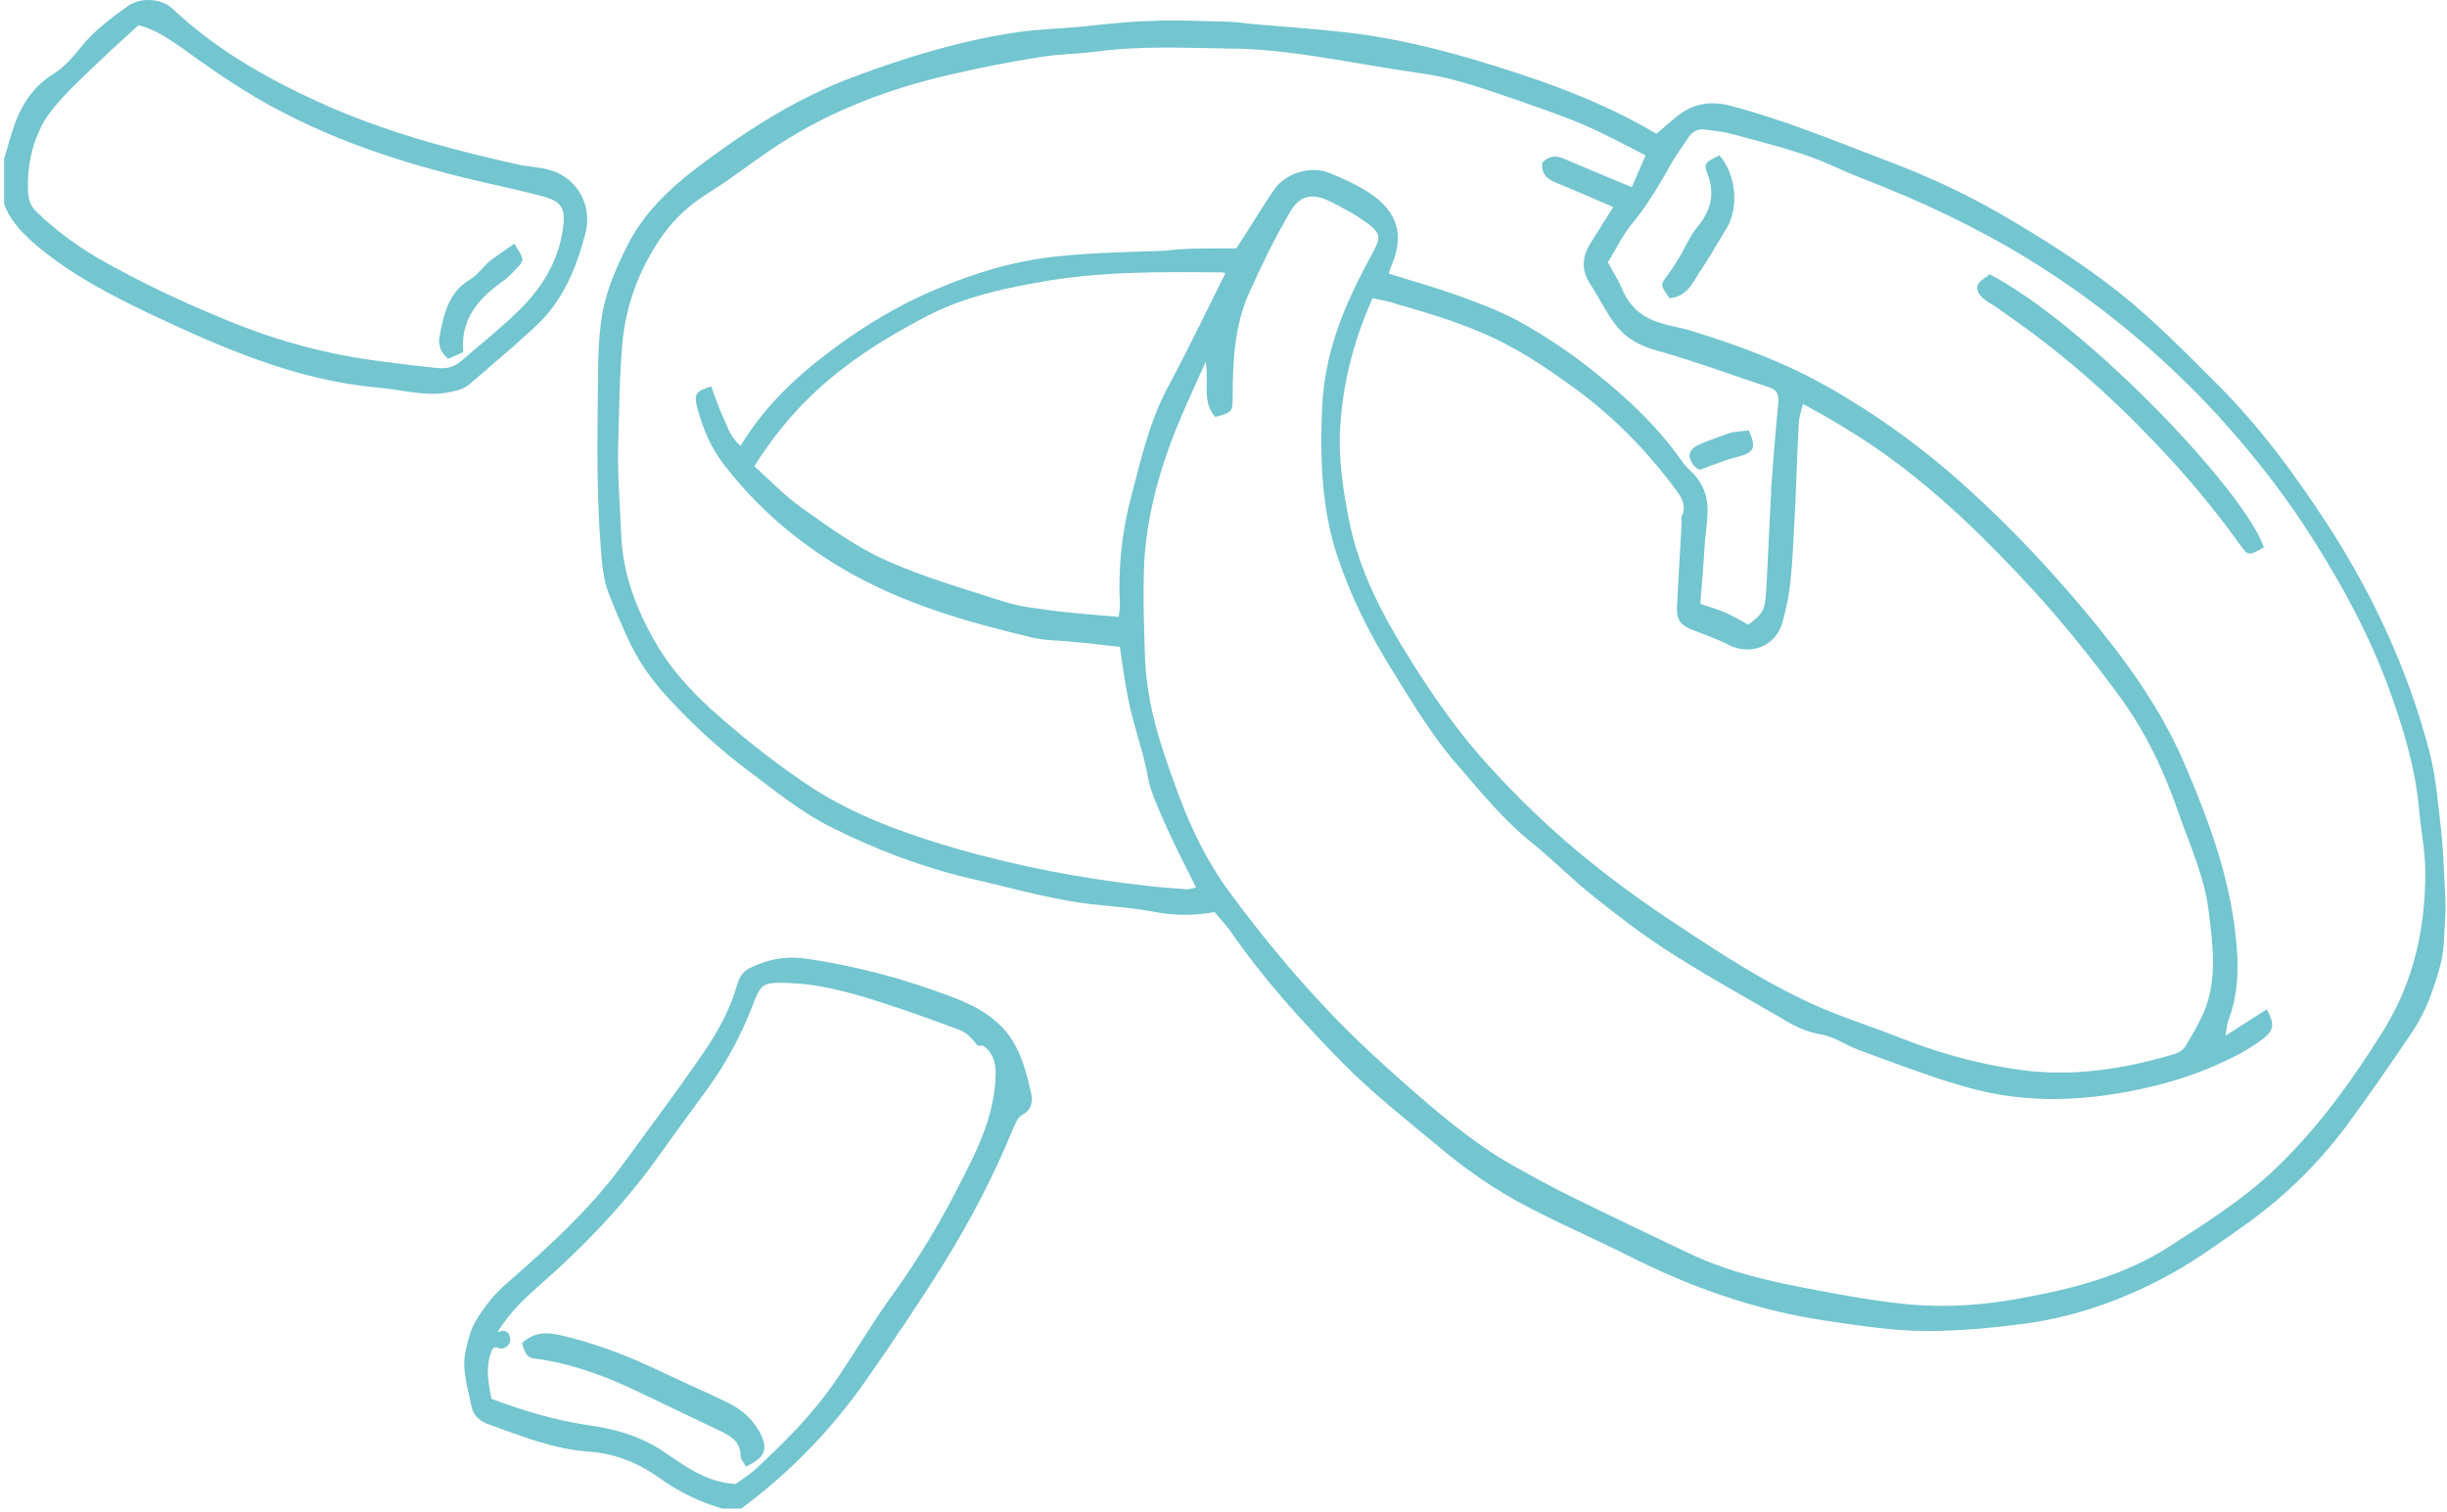
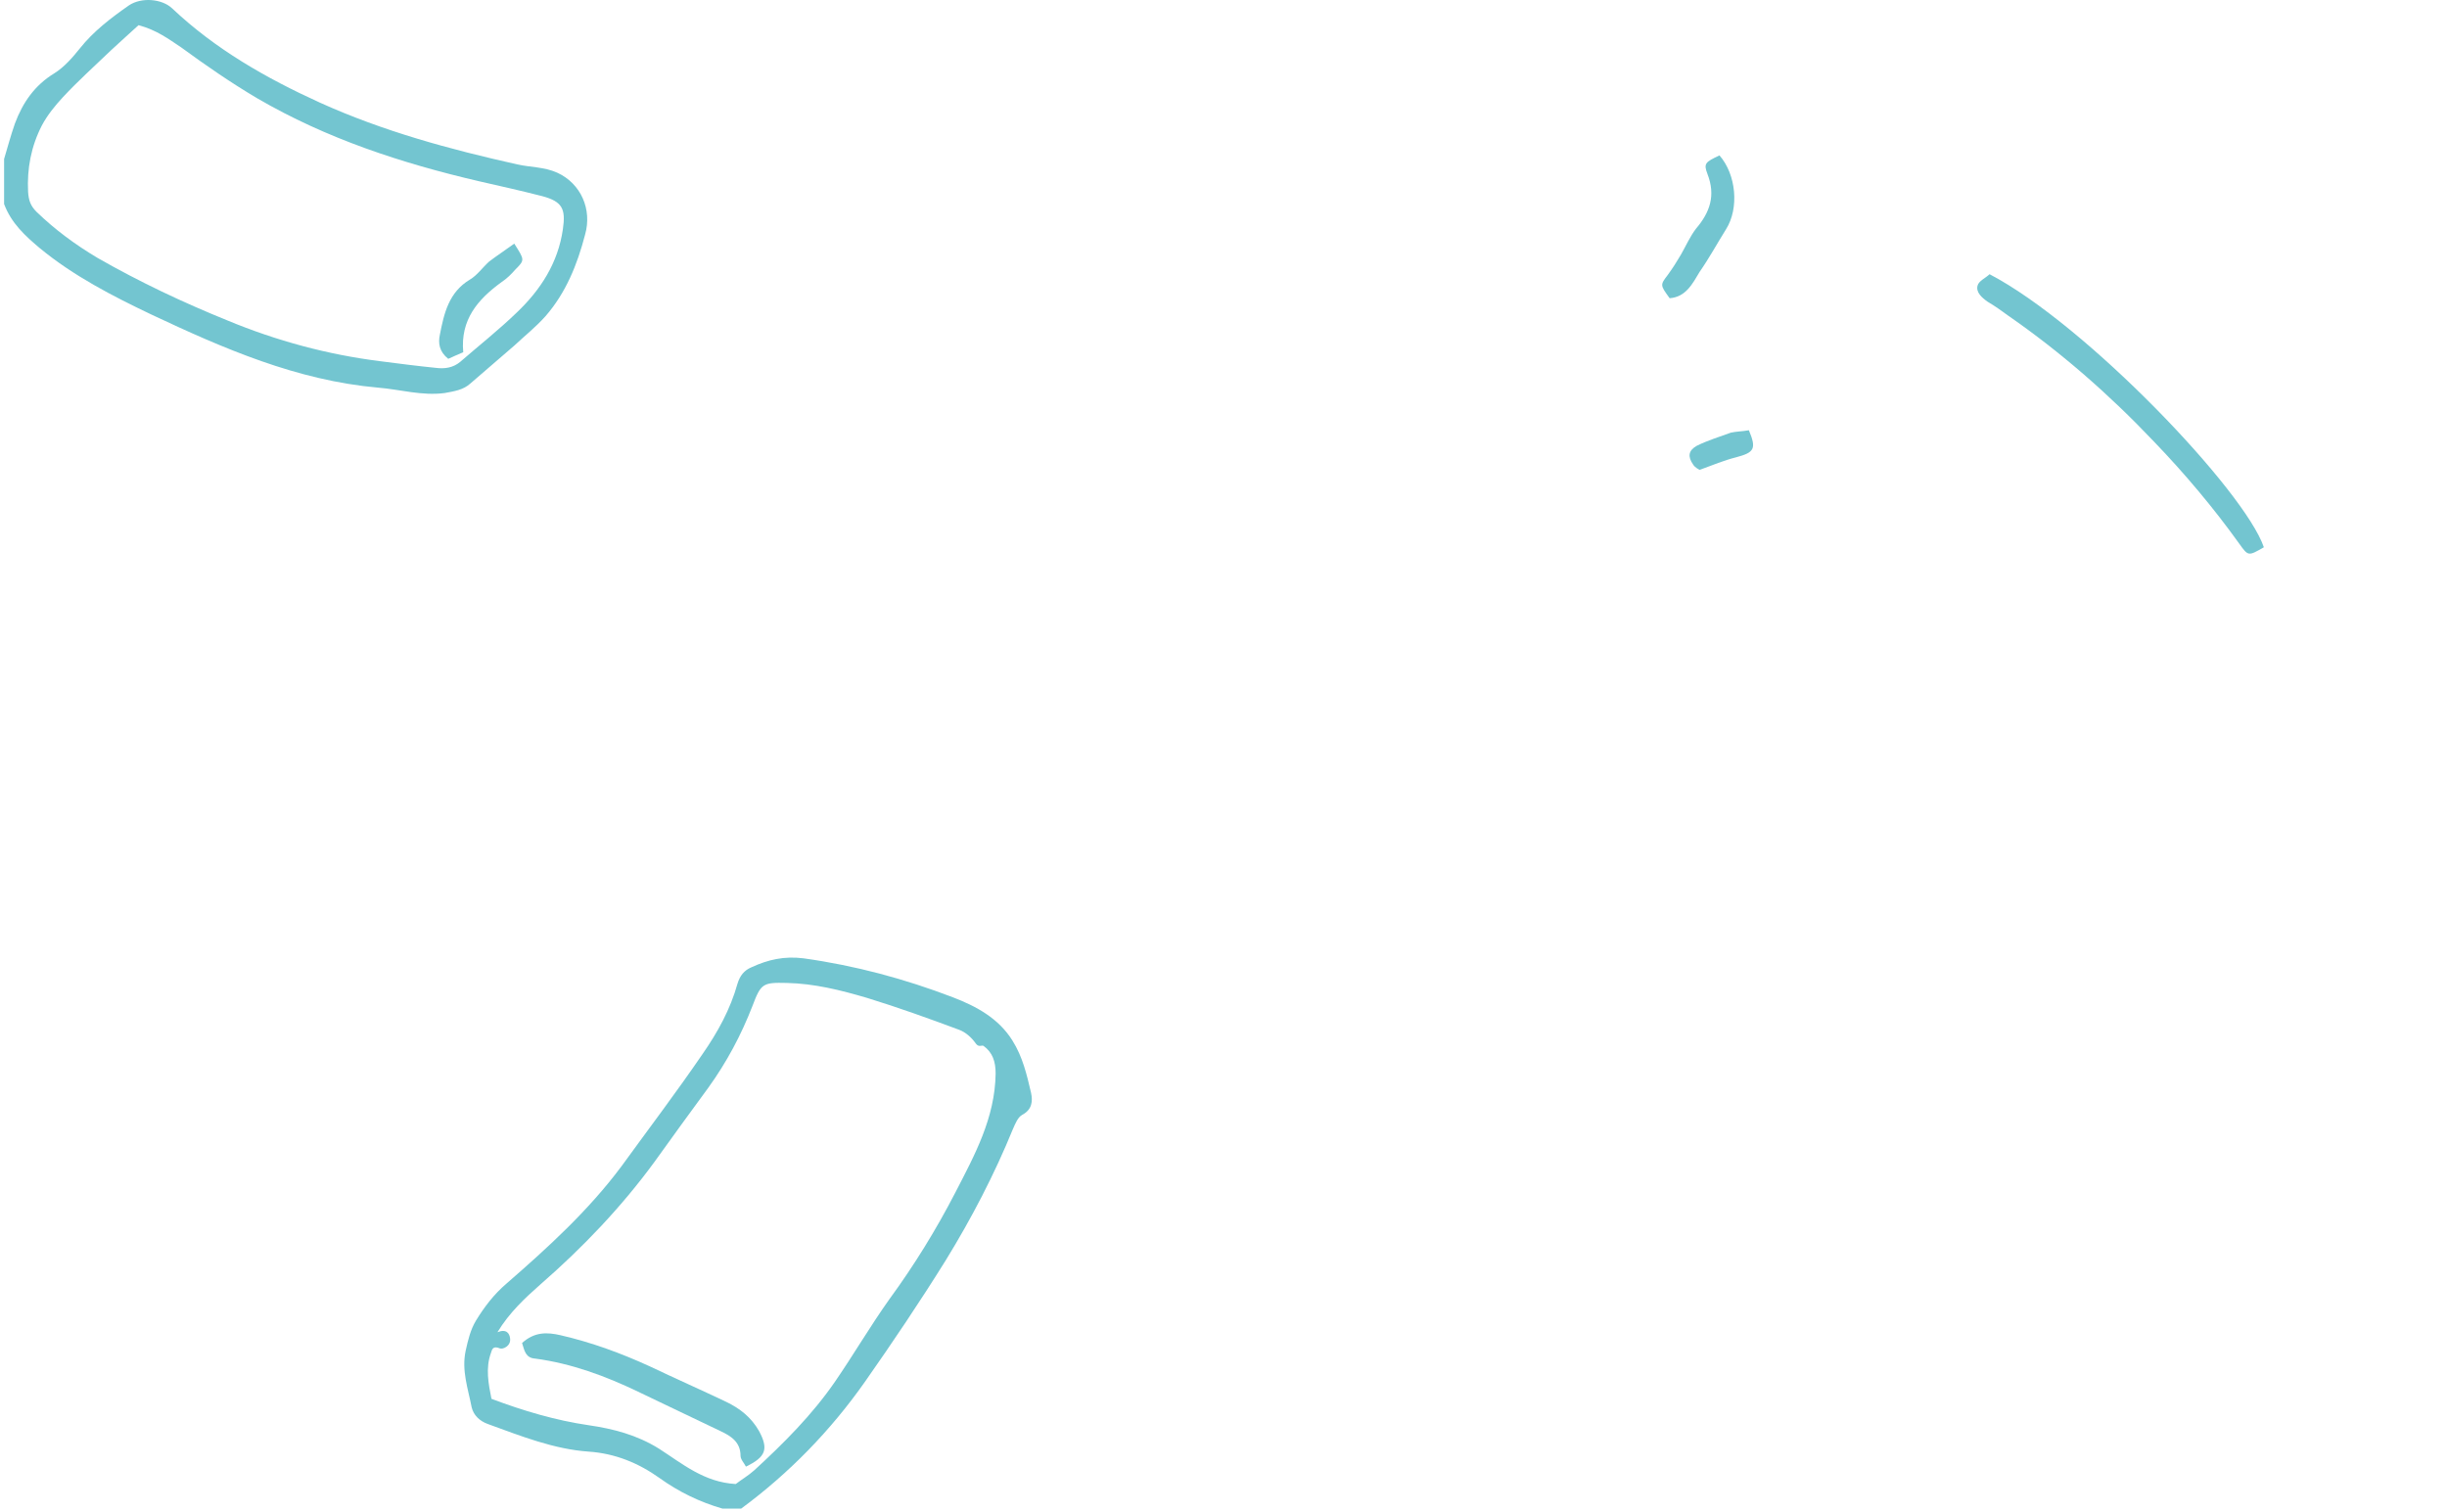
<svg xmlns="http://www.w3.org/2000/svg" width="385" height="238" viewBox="0 0 385 238" fill="none">
  <path d="M113.68 237.4C110.092 236.361 106.787 234.756 103.765 232.584C100.46 230.223 96.777 228.712 92.622 228.429C87.145 228.051 81.951 225.974 76.757 224.085C75.435 223.613 74.491 222.668 74.207 221.441C73.641 218.513 72.602 215.68 73.263 212.564C73.641 210.864 74.019 209.259 74.868 207.842C76.191 205.67 77.701 203.687 79.685 201.988C86.2 196.322 92.622 190.467 97.816 183.479C102.065 177.624 106.504 171.769 110.564 165.82C112.925 162.42 114.908 158.832 116.041 154.771C116.419 153.543 117.08 152.694 118.213 152.221C120.857 150.994 123.407 150.427 126.429 150.805C134.55 151.938 142.294 154.016 149.943 156.943C153.626 158.359 157.12 160.248 159.292 163.742C160.897 166.292 161.558 169.125 162.219 171.958C162.502 173.28 162.408 174.602 160.803 175.452C160.142 175.83 159.764 176.774 159.386 177.624C156.459 184.801 152.87 191.694 148.81 198.305C144.749 204.821 140.499 211.148 136.061 217.475C130.678 225.124 124.163 231.828 116.608 237.4C115.569 237.4 114.625 237.4 113.68 237.4ZM115.758 233.528C116.608 232.867 117.741 232.206 118.685 231.356C123.313 227.107 127.751 222.668 131.339 217.475C134.267 213.225 136.911 208.692 139.933 204.443C143.805 199.155 147.299 193.489 150.321 187.634C153.342 181.779 156.553 175.924 156.648 168.936C156.648 167.047 156.175 165.631 154.759 164.592C154.476 164.403 154.003 164.875 153.531 164.214C152.87 163.27 151.926 162.42 150.887 162.042C146.071 160.248 141.349 158.548 136.439 157.037C132.284 155.81 128.129 154.771 123.785 154.677C120.008 154.582 119.724 154.771 118.402 158.265C116.608 162.892 114.342 167.142 111.414 171.202C108.581 175.074 105.748 178.946 102.915 182.912C97.721 189.995 91.678 196.322 85.067 202.082C82.612 204.254 80.157 206.52 78.268 209.637C79.685 209.07 80.157 209.826 80.251 210.581C80.44 211.809 79.118 212.375 78.646 212.186C77.513 211.714 77.418 212.375 77.229 212.942C76.379 215.303 76.852 217.758 77.324 220.119C82.329 222.007 87.428 223.518 92.622 224.274C96.494 224.84 100.177 225.785 103.671 227.957C107.353 230.318 110.753 233.245 115.758 233.528Z" fill="#73C5D0" />
  <path d="M0.644 25.02C1.211 23.131 1.683 21.337 2.344 19.448C3.571 16.143 5.46 13.405 8.576 11.516C10.087 10.572 11.409 9.061 12.543 7.644C14.715 4.906 17.453 2.828 20.286 0.845C22.269 -0.477 25.48 -0.194 27.085 1.317C33.885 7.739 41.817 12.271 50.316 16.143C60.326 20.676 70.808 23.509 81.384 25.87C83.462 26.342 85.634 26.247 87.711 27.192C91.394 28.892 93.189 32.952 92.055 36.919C90.828 41.64 89.034 46.078 85.823 49.761C84.312 51.461 82.518 52.878 80.912 54.389C78.646 56.372 76.285 58.355 74.019 60.338C72.885 61.377 71.469 61.566 69.958 61.849C66.37 62.321 62.97 61.282 59.476 60.999C46.727 59.866 35.207 54.861 23.78 49.478C17.642 46.551 11.598 43.434 6.31 39.09C3.949 37.107 1.777 35.124 0.644 32.102C0.644 29.836 0.644 27.475 0.644 25.02ZM21.797 3.961C20.475 5.189 18.964 6.511 17.453 7.927C14.903 10.383 12.259 12.744 9.898 15.293C8.671 16.615 7.443 18.126 6.593 19.732C4.894 23.037 4.232 26.531 4.421 30.214C4.516 31.536 4.799 32.386 5.743 33.33C8.671 36.163 11.882 38.524 15.376 40.601C21.986 44.379 28.785 47.589 35.773 50.422C43.517 53.633 51.544 55.805 59.854 56.844C62.781 57.222 65.709 57.599 68.541 57.883C69.958 58.072 71.28 57.883 72.413 56.938C75.341 54.389 78.457 51.933 81.29 49.195C85.067 45.606 87.806 41.357 88.561 36.069C89.034 32.858 88.467 31.725 85.351 30.875C82.045 30.025 78.646 29.269 75.341 28.514C63.159 25.681 51.355 21.809 40.495 15.482C36.34 13.027 32.374 10.288 28.502 7.455C26.519 6.133 24.63 4.717 21.797 3.961Z" fill="#73C5D0" />
-   <path d="M191.116 143.533C187.905 144.1 184.883 144.1 181.861 143.533C178.934 142.967 175.818 142.684 172.796 142.4C165.902 141.739 159.386 139.756 152.682 138.245C145.032 136.451 137.855 133.712 130.867 130.218C126.146 127.858 122.085 124.552 117.93 121.436C113.492 118.131 109.431 114.448 105.654 110.387C103.104 107.743 100.932 104.816 99.327 101.605C98.099 99.055 96.966 96.411 95.927 93.767C94.888 91.312 94.7 88.668 94.511 86.024C93.944 78.658 93.944 71.292 94.038 63.926C94.133 59.016 93.944 54.011 94.794 49.195C95.455 45.512 97.06 41.923 98.76 38.524C101.31 33.519 105.276 29.741 109.714 26.342C117.364 20.581 125.39 15.388 134.361 12.082C142.672 8.966 151.076 6.417 159.858 5.094C163.069 4.622 166.28 4.528 169.585 4.245C173.362 3.867 177.234 3.395 181.011 3.3C184.789 3.111 188.472 3.3 192.249 3.395C193.854 3.395 195.365 3.584 196.971 3.772C202.448 4.245 207.925 4.622 213.402 5.283C223.223 6.605 232.761 9.438 242.11 12.649C248.531 14.915 254.764 17.56 260.619 21.054C261.846 20.015 262.979 18.976 264.207 18.032C266.757 16.143 269.495 15.86 272.517 16.71C280.733 18.882 288.476 22.092 296.409 25.114C302.736 27.475 308.968 30.308 314.823 33.708C321.15 37.391 327.477 41.357 333.238 45.89C338.715 50.233 343.625 55.239 348.536 60.149C355.429 66.948 361.095 74.692 366.384 82.813C373.561 93.956 379.038 105.855 382.343 118.698C383.287 122.475 383.571 126.441 384.043 130.313C384.42 133.712 384.515 137.206 384.704 140.606C384.893 143.156 384.609 145.705 384.515 148.161C384.42 150.899 383.476 153.732 382.532 156.376C381.776 158.548 380.643 160.72 379.321 162.703C375.921 167.708 372.427 172.808 368.839 177.624C364.401 183.479 359.207 188.484 353.258 192.733C349.669 195.283 345.986 197.927 342.209 200.099C334.843 204.254 326.911 207.181 318.412 208.315C313.312 208.976 308.307 209.448 303.114 209.448C297.825 209.448 292.537 208.598 287.343 207.842C276.483 206.237 266.19 202.649 256.464 197.738C249.192 194.055 241.543 191.033 234.649 186.595C231.722 184.706 228.795 182.534 226.15 180.268C221.051 176.018 215.857 171.958 211.23 167.236C204.809 160.72 198.67 153.921 193.477 146.366C192.627 145.233 191.777 144.383 191.116 143.533ZM189.699 56.938C188.283 60.055 187.15 62.604 186.016 65.154C182.9 72.425 180.634 79.885 180.067 87.818C179.784 93.106 179.973 98.489 180.162 103.777C180.256 105.949 180.539 108.121 180.917 110.199C181.861 115.298 183.656 120.208 185.45 125.119C187.433 130.407 189.888 135.507 193.193 140.039C198.859 147.783 205.092 155.243 211.891 162.042C214.63 164.781 217.463 167.331 220.296 169.88C225.962 174.885 231.722 179.89 238.332 183.573C241.543 185.367 244.659 187.067 247.965 188.673C253.725 191.506 259.485 194.244 265.246 196.983C271.762 200.193 278.75 201.704 285.832 203.026C290.743 203.971 295.653 204.821 300.658 205.293C306.324 205.765 311.99 205.387 317.656 204.348C326.061 202.837 334.276 200.76 341.642 195.944C347.497 192.167 353.446 188.389 358.451 183.479C364.967 177.152 370.255 169.786 375.072 162.042C379.793 154.393 381.587 146.083 381.587 137.301C381.587 133.807 380.832 130.313 380.549 126.819C379.888 120.208 377.905 113.881 375.638 107.743C372.239 98.678 367.517 90.273 362.229 82.246C358.262 76.297 353.73 70.631 348.914 65.343C340.131 55.805 330.216 47.589 319.167 40.79C310.857 35.691 301.98 31.536 292.915 28.042C289.704 26.814 286.682 25.209 283.377 24.17C279.694 22.942 275.822 21.998 272.045 20.959C270.817 20.676 269.59 20.581 268.268 20.393C267.04 20.204 266.19 20.77 265.529 21.809C264.49 23.32 263.357 24.925 262.507 26.531C260.807 29.553 259.013 32.48 256.841 35.124C255.236 37.013 254.197 39.374 252.969 41.262C253.914 42.962 254.669 44.19 255.236 45.512C256.369 48.25 258.352 49.95 261.185 50.8C262.885 51.367 264.585 51.556 266.285 52.122C273.367 54.294 280.261 56.844 286.777 60.432C295.276 65.154 303.019 70.82 310.102 77.336C316.429 83.096 322.283 89.329 327.855 95.939C334.088 103.399 339.754 111.048 343.625 120.02C347.686 129.463 351.18 138.906 351.935 149.294C352.219 153.071 352.03 156.66 350.708 160.248C350.424 161.004 350.33 161.853 350.141 162.987C352.596 161.381 354.58 160.154 356.657 158.832C357.885 161.192 357.79 162.042 356.185 163.364C354.957 164.309 353.635 165.159 352.219 165.914C347.875 168.181 343.248 169.88 338.431 171.014C328.799 173.28 319.167 173.846 309.535 171.108C303.775 169.503 298.203 167.331 292.537 165.253C290.459 164.498 288.665 163.176 286.588 162.798C284.888 162.515 283.377 161.948 281.96 161.192C275.822 157.604 269.59 154.204 263.64 150.427C259.202 147.689 255.047 144.478 250.986 141.267C247.492 138.528 244.376 135.318 240.977 132.579C236.727 129.18 233.233 124.93 229.739 120.87C225.584 116.242 222.373 110.86 219.162 105.666C215.857 100.378 213.024 94.9 210.947 89.046C207.925 80.924 207.642 72.52 208.019 64.021C208.208 60.055 208.964 56.277 210.191 52.5C211.702 47.967 213.78 43.812 216.046 39.657C217.179 37.485 217.274 36.824 215.385 35.313C213.496 33.897 211.419 32.763 209.341 31.725C206.414 30.308 204.431 30.686 202.826 33.613C200.465 37.674 198.387 41.923 196.498 46.173C194.232 51.272 193.949 56.844 193.949 62.321C193.949 64.871 193.854 64.871 191.21 65.626C189.038 63.171 190.266 60.338 189.699 56.938ZM215.952 46.928C212.93 53.727 211.23 60.432 210.852 67.42C210.569 72.331 211.324 77.147 212.269 81.963C213.874 89.99 217.652 97.072 221.995 103.966C225.773 110.01 229.833 115.77 234.649 120.964C240.504 127.385 246.926 133.24 253.819 138.434C259.391 142.684 265.246 146.461 271.101 150.238C275.445 152.977 279.883 155.526 284.51 157.698C289.326 159.965 294.426 161.476 299.336 163.459C305.852 166.009 312.651 167.803 319.545 168.558C327.1 169.314 334.654 168.086 341.926 165.914C342.681 165.725 343.436 165.253 343.814 164.686C344.853 162.987 345.892 161.192 346.742 159.304C348.914 154.11 348.158 148.633 347.497 143.345C346.836 137.962 344.57 133.051 342.775 127.952C340.509 121.342 337.582 115.204 333.521 109.632C329.366 103.966 324.928 98.394 320.111 93.106C312.651 84.985 304.813 77.241 295.748 70.914C291.97 68.27 288.004 65.909 283.66 63.549C283.377 64.776 282.999 65.815 282.999 66.854C282.716 71.859 282.622 76.864 282.338 81.869C282.149 85.079 282.055 88.385 281.677 91.595C281.488 93.767 281.016 95.845 280.45 97.922C279.411 101.7 275.445 103.211 272.045 101.511C270.251 100.566 268.268 99.905 266.379 99.15C264.585 98.489 263.829 97.733 263.829 95.75C263.829 95.184 263.924 94.617 263.924 93.956C264.113 89.99 264.396 86.118 264.585 82.152C264.585 81.869 264.49 81.491 264.585 81.302C265.435 79.508 264.49 78.091 263.452 76.769C259.013 70.82 253.819 65.532 247.87 61.188C244.471 58.733 240.977 56.277 237.199 54.294C231.722 51.367 225.773 49.572 219.823 47.873C218.596 47.401 217.368 47.212 215.952 46.928ZM194.515 39.09C196.687 35.785 198.482 32.763 200.465 29.836C202.259 27.192 206.414 25.964 209.341 27.286C211.419 28.136 213.496 29.081 215.385 30.308C220.012 33.33 221.051 37.202 218.785 42.112C218.69 42.395 218.596 42.679 218.501 43.057C222.468 44.284 226.434 45.417 230.306 46.834C233.139 47.873 236.066 49.006 238.71 50.422C243.054 52.783 247.115 55.522 250.986 58.638C256.086 62.699 260.807 67.137 264.585 72.52C264.963 73.086 265.435 73.558 265.907 74.031C267.984 75.919 268.834 78.28 268.645 81.019C268.551 82.813 268.268 84.513 268.173 86.307C268.079 87.629 267.984 89.046 267.89 90.462C267.796 91.973 267.607 93.484 267.512 94.995C269.023 95.561 270.251 95.845 271.478 96.411C272.706 96.978 273.934 97.639 275.067 98.3C277.428 96.506 277.711 96.128 277.9 92.634C278.183 87.629 278.372 82.624 278.655 77.619C278.655 77.052 278.655 76.391 278.75 75.825C279.033 71.67 279.411 67.42 279.789 63.265C279.883 62.132 279.6 61.377 278.466 60.999C272.517 59.016 266.662 56.844 260.619 55.144C257.88 54.389 255.708 53.161 254.103 50.989C252.592 49.006 251.553 46.739 250.231 44.756C248.72 42.49 248.909 40.318 250.325 38.146C251.459 36.352 252.592 34.558 253.819 32.575C250.798 31.252 247.87 30.025 244.943 28.797C243.432 28.231 242.393 27.286 242.676 25.586C243.715 24.453 244.848 24.453 246.17 25.02C249.664 26.531 253.158 27.947 256.747 29.458C257.408 27.947 258.069 26.342 258.919 24.453C255.803 22.848 252.97 21.337 250.042 20.015C246.643 18.504 243.054 17.276 239.56 16.049C234.272 14.255 229.078 12.271 223.412 11.516C217.463 10.666 211.608 9.533 205.753 8.683C201.692 8.116 197.537 7.644 193.477 7.644C186.489 7.55 179.501 7.172 172.512 8.116C169.585 8.494 166.658 8.494 163.73 8.966C158.914 9.722 154.098 10.666 149.282 11.799C139.839 13.971 130.867 17.371 122.652 22.659C118.969 25.02 115.475 27.853 111.698 30.214C108.77 32.008 106.315 34.18 104.332 36.918C100.649 42.112 98.477 47.873 97.91 54.105C97.438 59.488 97.438 64.871 97.249 70.253C97.155 74.786 97.532 79.319 97.721 83.757C97.91 90.179 100.082 95.845 103.199 101.227C105.843 105.76 109.431 109.538 113.397 112.937C117.93 116.903 122.652 120.586 127.657 123.891C134.645 128.424 142.388 131.163 150.415 133.524C160.236 136.357 170.246 138.245 180.35 139.378C182.522 139.662 184.694 139.756 186.772 139.945C187.15 139.945 187.622 139.756 188.188 139.662C186.394 136.073 184.694 132.768 183.183 129.368C182.145 126.913 180.917 124.458 180.539 121.908C180.162 119.831 179.595 117.942 179.028 115.959C178.462 113.976 177.895 111.993 177.517 110.01C176.951 107.271 176.573 104.438 176.195 101.794C173.646 101.511 171.474 101.227 169.207 101.039C166.846 100.755 164.486 100.85 162.219 100.283C151.926 97.828 141.727 94.9 132.473 89.423C125.296 85.174 119.063 79.791 113.964 73.181C111.886 70.537 110.564 67.42 109.714 64.21C109.148 62.038 109.431 61.566 111.886 60.81C112.547 62.415 113.02 64.115 113.775 65.626C114.436 67.137 115.003 68.931 116.514 70.159C119.535 65.154 123.407 61.093 127.751 57.505C133.7 52.689 140.122 48.534 147.299 45.512C153.531 42.868 159.858 40.979 166.563 40.318C172.04 39.751 177.517 39.657 183.089 39.468C186.772 38.996 190.738 39.09 194.515 39.09ZM176.006 97.072C176.101 96.411 176.195 95.845 176.195 95.278C175.912 89.423 176.479 83.757 177.99 78.091C179.501 72.331 180.823 66.476 183.656 61.093C186.866 55.144 189.794 49.006 192.816 42.962C192.721 42.962 192.438 42.868 192.249 42.868C182.522 42.773 172.796 42.679 163.164 44.473C157.309 45.512 151.643 46.834 146.354 49.478C141.444 52.028 136.722 54.766 132.378 58.166C126.996 62.321 122.463 67.326 118.686 73.37C121.235 75.636 123.502 78.091 126.24 79.98C130.49 83.002 134.739 86.118 139.461 88.196C145.316 90.84 151.643 92.634 157.781 94.617C159.575 95.184 161.369 95.561 163.258 95.75C167.319 96.411 171.663 96.695 176.006 97.072Z" fill="#73C5D0" />
  <path d="M82.14 211.337C84.123 209.542 86.106 209.637 88.183 210.109C93.094 211.242 97.721 212.942 102.254 215.019C106.22 216.908 110.281 218.702 114.247 220.591C116.419 221.63 118.213 223.046 119.441 225.218C120.952 228.051 120.48 229.279 117.363 230.79C117.08 230.223 116.513 229.657 116.513 229.09C116.513 226.918 115.002 225.974 113.397 225.218C109.053 223.141 104.709 221.063 100.365 218.986C95.266 216.53 89.883 214.547 84.217 213.792C82.706 213.697 82.517 212.564 82.14 211.337Z" fill="#73C5D0" />
  <path d="M80.912 38.335C82.517 40.885 82.612 40.885 81.101 42.396C80.44 43.151 79.779 43.812 78.929 44.379C75.152 47.117 72.413 50.328 72.885 55.427C71.941 55.805 71.186 56.183 70.525 56.466C69.108 55.333 68.919 54.011 69.203 52.689C69.864 49.289 70.619 45.984 73.924 44.001C75.057 43.34 75.907 42.112 76.946 41.168C78.174 40.224 79.496 39.374 80.912 38.335Z" fill="#73C5D0" />
  <path d="M356.185 86.118C353.729 87.535 353.729 87.535 352.313 85.552C348.252 79.886 343.719 74.503 338.903 69.498C331.915 62.132 324.266 55.427 315.956 49.667C314.917 48.911 313.879 48.156 312.745 47.495C311.801 46.834 310.857 45.984 311.14 44.945C311.329 44.19 312.462 43.718 313.029 43.151C328.232 51.083 353.163 77.241 356.185 86.118Z" fill="#73C5D0" />
  <path d="M262.696 46.928C261.185 44.851 261.185 44.851 262.412 43.245C263.168 42.207 263.829 41.168 264.49 40.035C265.245 38.713 265.907 37.202 266.851 35.974C269.023 33.425 269.967 30.78 268.645 27.381C267.984 25.681 268.362 25.492 270.534 24.453C273.178 27.475 273.65 32.763 271.572 36.069C270.156 38.335 268.928 40.601 267.417 42.773C266.284 44.662 265.245 46.739 262.696 46.928Z" fill="#73C5D0" />
  <path d="M275.161 67.704C276.389 70.631 276.011 71.198 273.178 71.953C271.289 72.425 269.495 73.181 267.418 73.936C267.229 73.842 266.662 73.558 266.379 73.086C265.529 71.859 265.623 70.914 266.945 70.159C268.645 69.309 270.534 68.742 272.328 68.081C273.178 67.892 274.122 67.892 275.161 67.704Z" fill="#73C5D0" />
</svg>